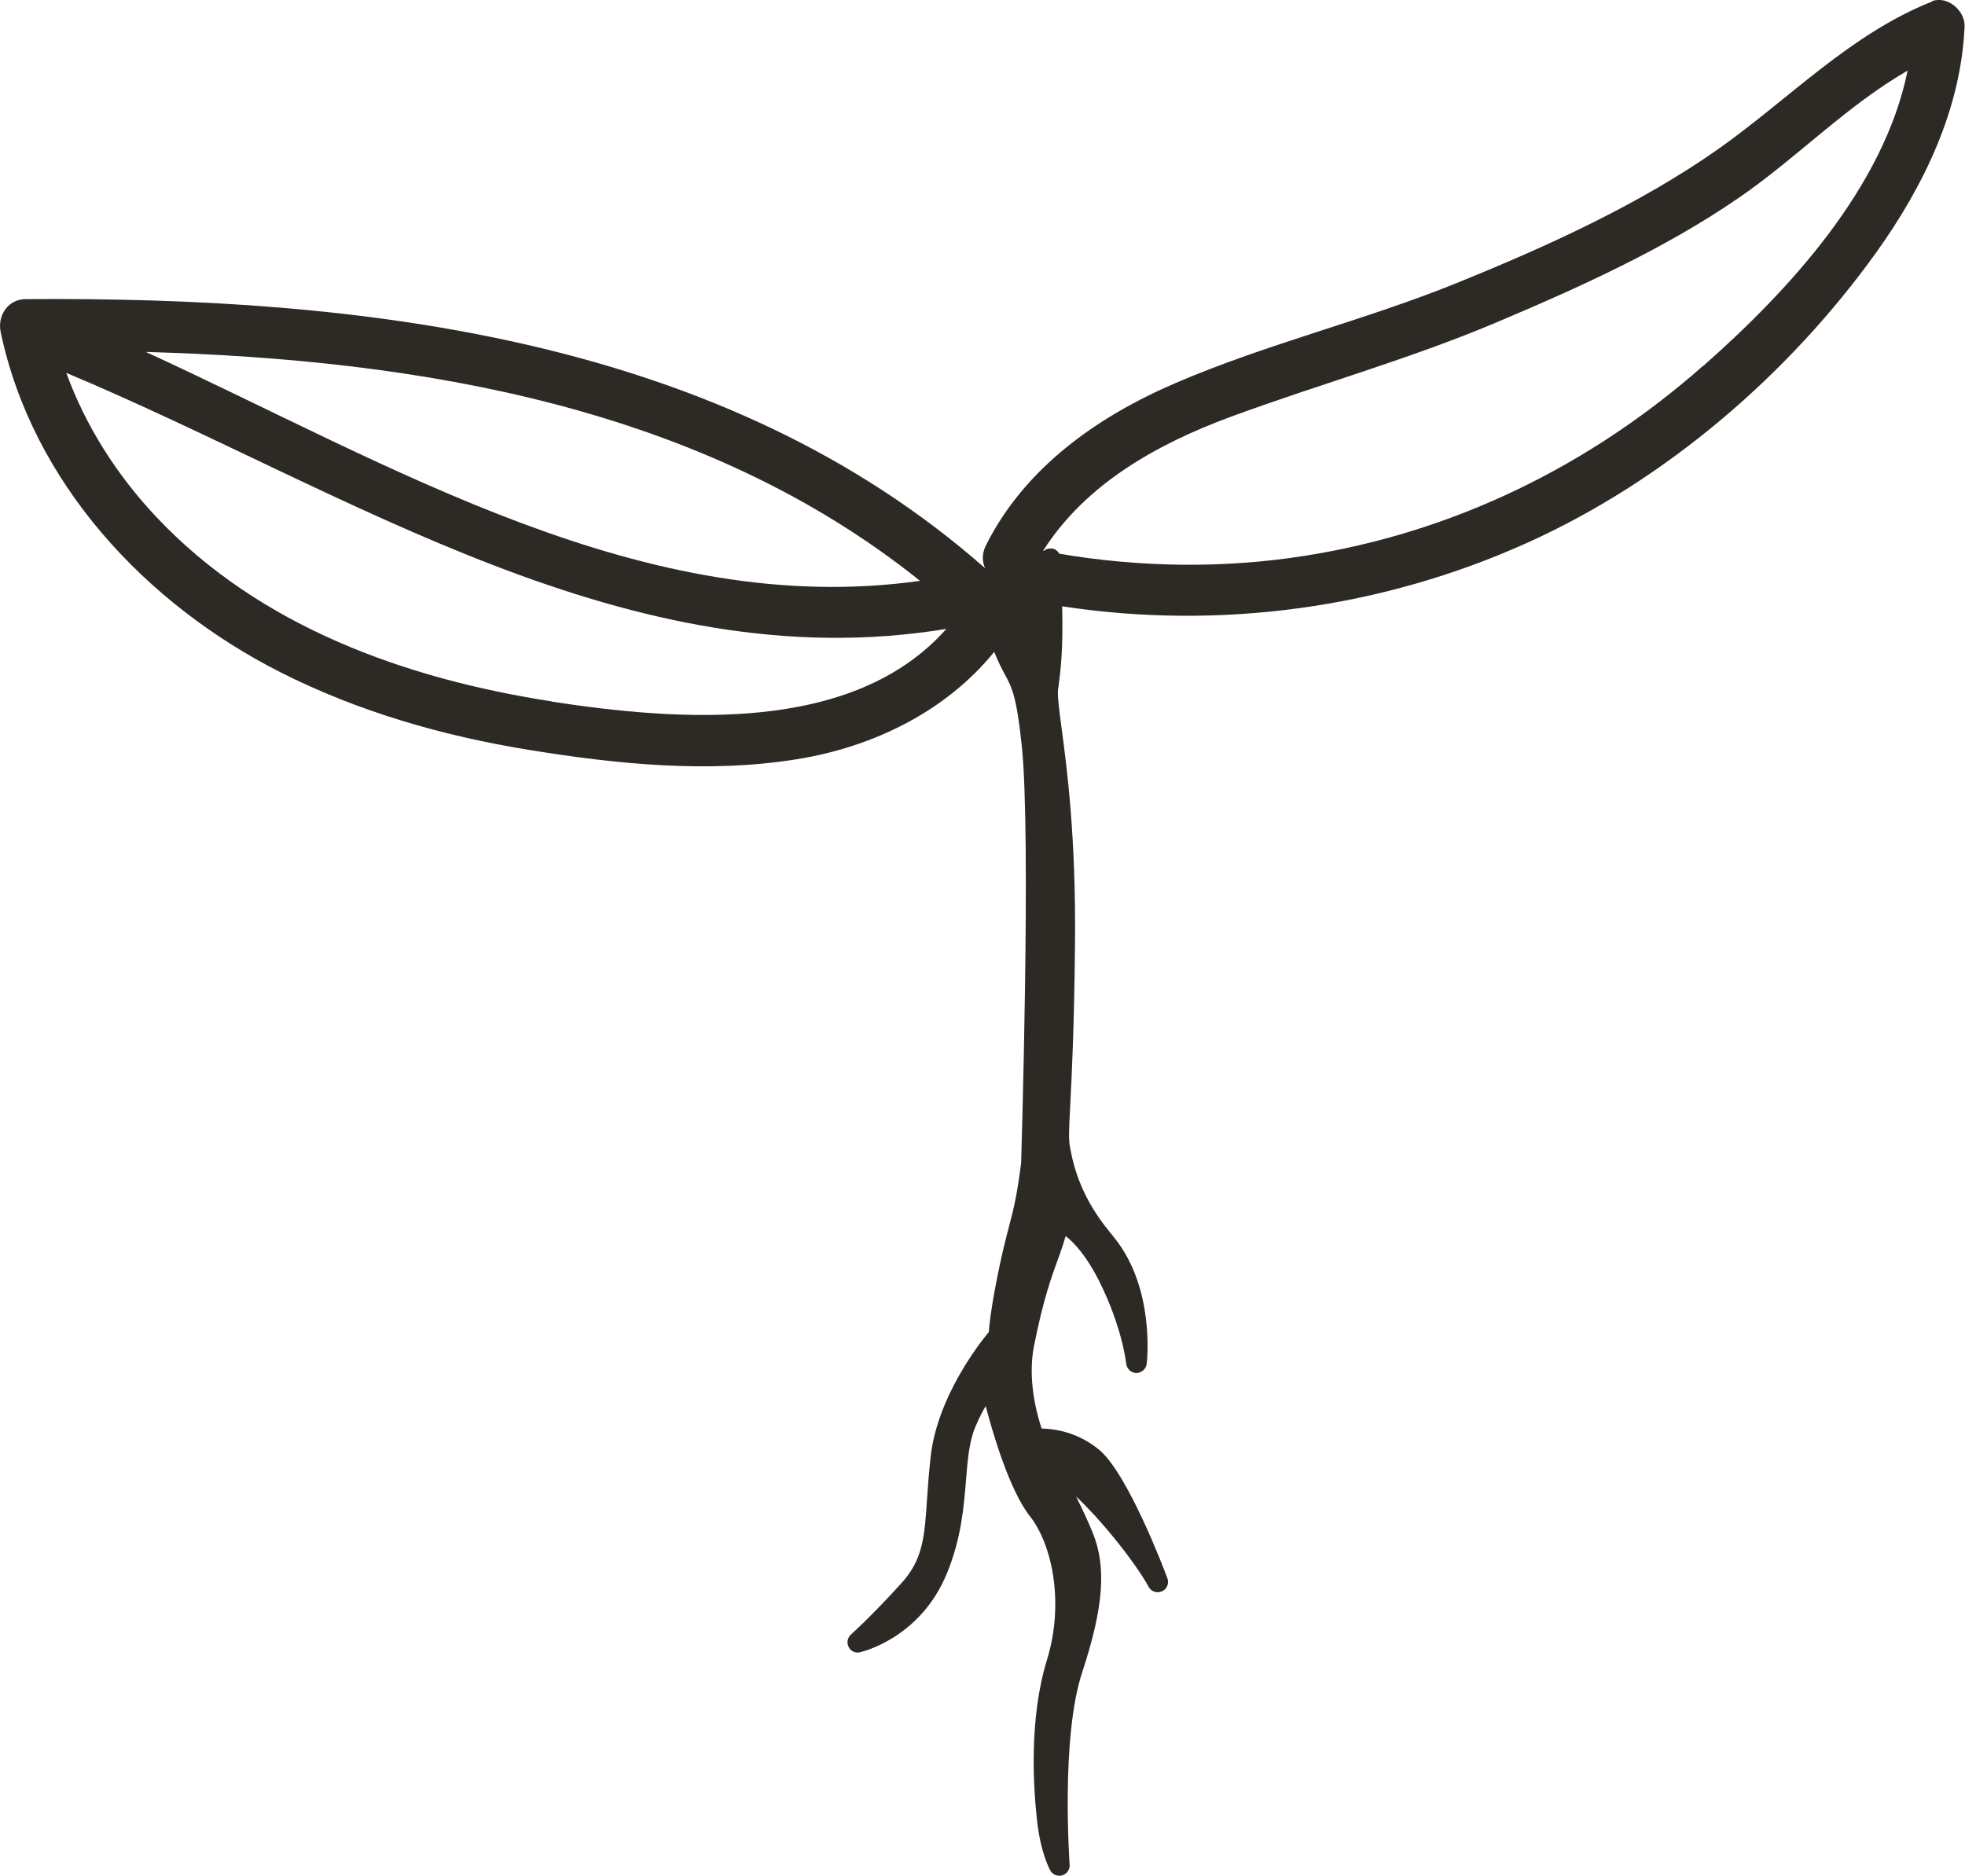
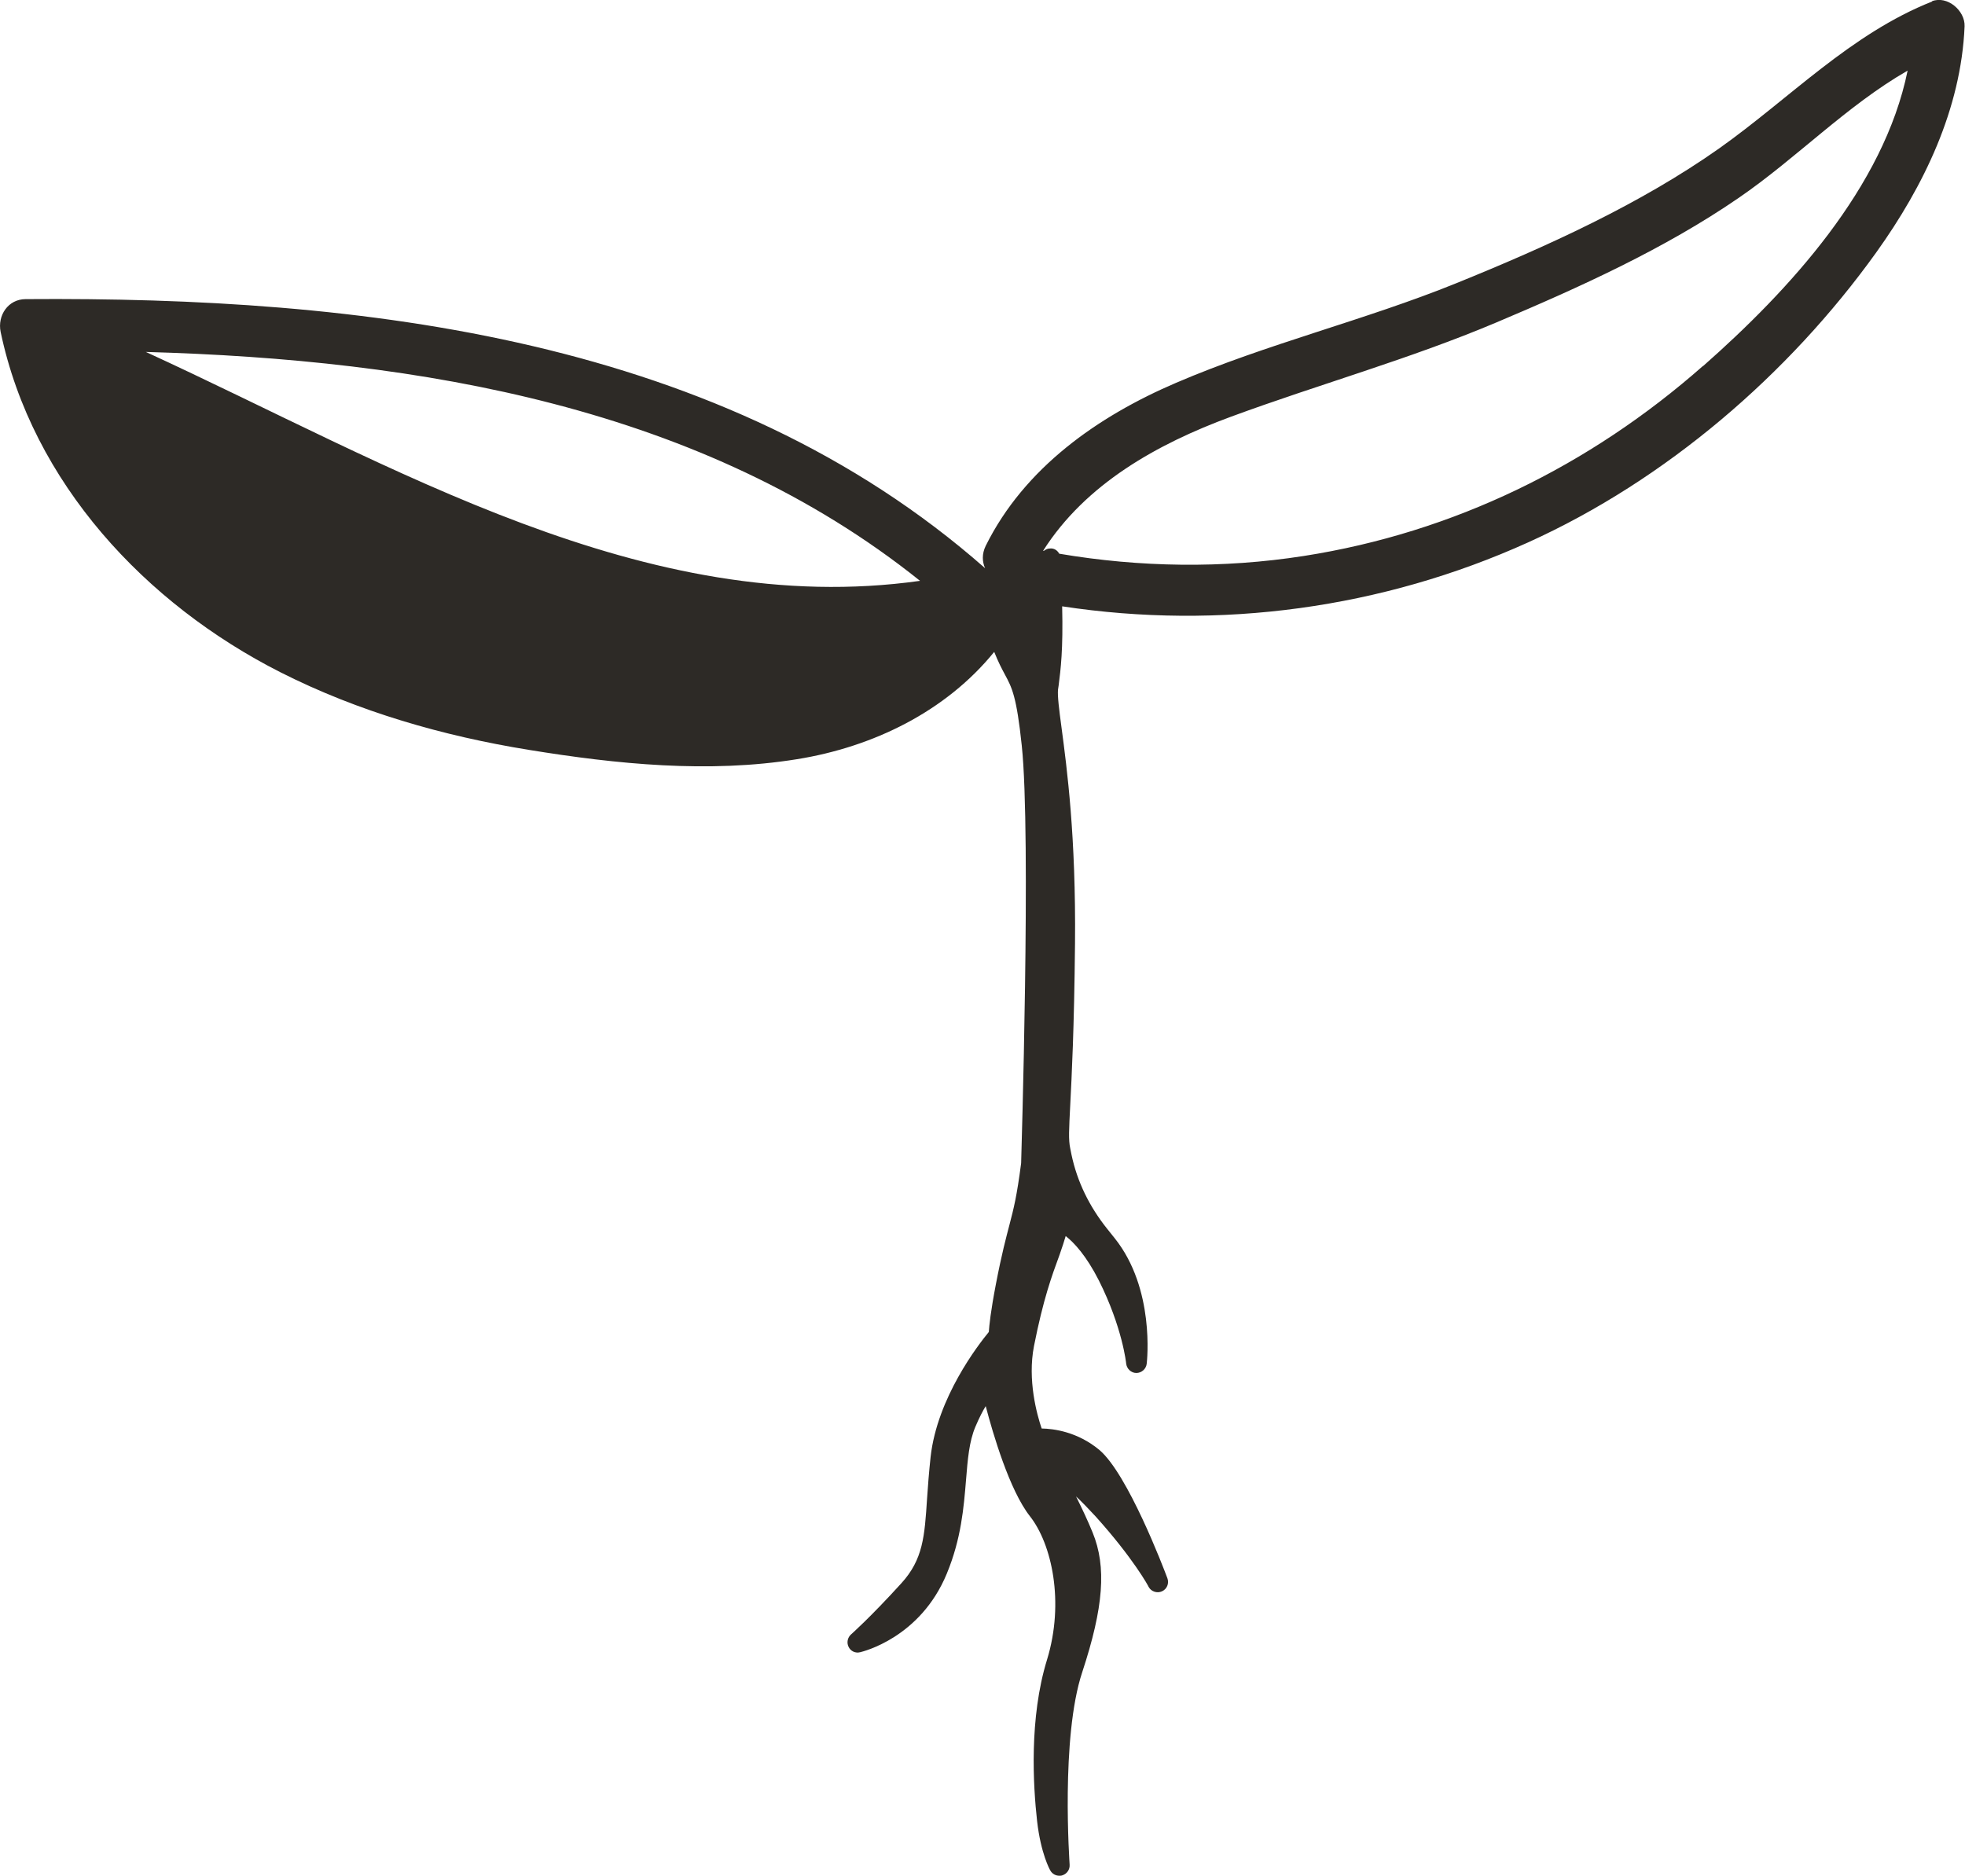
<svg xmlns="http://www.w3.org/2000/svg" id="Layer_2" viewBox="0 0 94.85 90.55">
  <defs>
    <style>.cls-1{fill:#2d2a26;}</style>
  </defs>
  <g id="Layer_3">
-     <path class="cls-1" d="m93.27.07c-3.94,1.56-6.88,4.68-10.28,7.09-3.84,2.71-8.35,4.75-12.69,6.51-4.44,1.8-9.13,2.92-13.53,4.81-3.78,1.62-7.32,4.1-9.19,7.87-.19.39-.17.77-.03,1.08C34.9,16.29,17.47,14.32,1.24,14.44c-.85,0-1.37.79-1.21,1.58,1.53,7.29,7,13.14,13.52,16.44,3.76,1.9,7.84,3.07,11.98,3.74,4.24.69,8.67,1.14,12.94.45,3.67-.59,7.18-2.3,9.52-5.18.2.5.37.82.52,1.1.34.63.56,1.05.81,3.42.46,4.32-.03,20.05-.03,20.16-.21,1.62-.36,2.19-.56,2.96-.16.62-.37,1.38-.66,2.89-.25,1.3-.32,1.99-.34,2.3-.51.62-2.49,3.17-2.81,6.03-.08.75-.13,1.4-.17,2-.12,1.84-.19,2.95-1.25,4.11-1.5,1.65-2.41,2.45-2.42,2.46-.17.15-.22.4-.12.6.1.21.33.32.56.26.12-.03,2.9-.69,4.18-3.79.7-1.69.82-3.2.93-4.53.08-.99.15-1.85.45-2.56.2-.47.37-.79.5-1,.35,1.34,1.15,4.06,2.13,5.31,1.06,1.34,1.68,4.15.83,6.93-.87,2.82-.67,6.09-.48,7.79.18,1.58.62,2.36.64,2.39.09.16.26.25.43.25.05,0,.1,0,.15-.02.22-.07.37-.28.35-.52,0-.06-.44-6.13.61-9.29,1.03-3.13,1.18-5.08.5-6.74-.22-.54-.51-1.16-.8-1.74.27.25.58.57.94.96,1.82,2.02,2.56,3.38,2.56,3.4.12.23.41.33.65.22.24-.11.35-.38.26-.63-.19-.51-1.92-5.05-3.29-6.2-1.05-.87-2.19-1.02-2.78-1.03-.23-.68-.69-2.34-.37-3.98.45-2.27.85-3.36,1.24-4.42.13-.36.22-.66.29-.89.4.31.99.94,1.6,2.14,1.14,2.27,1.32,4,1.32,4.02.03.25.24.45.49.45h0c.25,0,.47-.19.5-.44.02-.15.4-3.63-1.54-6.06l-.36-.45q-1.32-1.65-1.73-3.59l-.06-.3c-.09-.42-.06-.91,0-2.1.07-1.37.19-3.66.23-7.78.05-5.19-.39-8.47-.65-10.43-.12-.89-.2-1.54-.17-1.84l.03-.2c.1-.79.22-1.72.17-3.82,7.62,1.16,15.45.1,22.5-3.09,6.63-3,12.57-8.1,16.8-14,2.29-3.2,4.09-6.91,4.26-10.91.03-.75-.83-1.5-1.58-1.21Zm-48.86,27.97c-13.29,1.87-25.48-5.59-37.37-11.05,13.23.37,26.89,2.65,37.37,11.05Zm-17.78,5.82c-7.05-1.09-14.1-3.61-19.09-8.91-1.9-2.02-3.4-4.37-4.34-6.95,13.64,5.72,27.1,14.89,42.48,12.36-4.51,5.09-12.9,4.45-19.05,3.51Zm55.58-16.2c-5.48,4.83-12.04,8.05-19.28,9.18-3.91.61-7.91.55-11.8-.11-.09-.16-.25-.28-.47-.25-.1,0-.19.05-.27.11-.01,0-.03,0-.04,0,2.05-3.23,5.51-5.16,9.06-6.47,4.26-1.57,8.62-2.78,12.81-4.55,4-1.69,8.12-3.55,11.71-6.02,2.76-1.89,5.22-4.46,8.15-6.14-1.15,5.65-5.74,10.62-9.87,14.26Z" />
+     <path class="cls-1" d="m93.27.07c-3.94,1.56-6.88,4.68-10.28,7.09-3.84,2.71-8.35,4.75-12.69,6.51-4.44,1.8-9.13,2.92-13.53,4.81-3.78,1.62-7.32,4.1-9.19,7.87-.19.39-.17.77-.03,1.08C34.9,16.29,17.47,14.32,1.24,14.44c-.85,0-1.37.79-1.21,1.58,1.53,7.29,7,13.14,13.52,16.44,3.76,1.9,7.84,3.07,11.98,3.74,4.24.69,8.67,1.14,12.94.45,3.67-.59,7.18-2.3,9.52-5.18.2.5.37.82.52,1.1.34.63.56,1.05.81,3.42.46,4.32-.03,20.05-.03,20.16-.21,1.62-.36,2.19-.56,2.96-.16.62-.37,1.38-.66,2.89-.25,1.3-.32,1.99-.34,2.3-.51.62-2.49,3.17-2.81,6.03-.08.75-.13,1.4-.17,2-.12,1.84-.19,2.95-1.25,4.11-1.5,1.65-2.41,2.45-2.42,2.46-.17.15-.22.4-.12.6.1.21.33.32.56.26.12-.03,2.9-.69,4.18-3.79.7-1.69.82-3.2.93-4.53.08-.99.15-1.85.45-2.56.2-.47.37-.79.5-1,.35,1.34,1.15,4.06,2.13,5.31,1.06,1.34,1.68,4.15.83,6.93-.87,2.82-.67,6.09-.48,7.79.18,1.58.62,2.36.64,2.39.09.16.26.25.43.25.05,0,.1,0,.15-.02.22-.07.37-.28.35-.52,0-.06-.44-6.13.61-9.29,1.03-3.13,1.18-5.08.5-6.74-.22-.54-.51-1.16-.8-1.74.27.25.58.57.94.96,1.82,2.02,2.56,3.38,2.56,3.4.12.23.41.33.65.22.24-.11.35-.38.26-.63-.19-.51-1.92-5.05-3.29-6.2-1.05-.87-2.19-1.02-2.78-1.03-.23-.68-.69-2.34-.37-3.98.45-2.27.85-3.36,1.24-4.42.13-.36.22-.66.29-.89.4.31.99.94,1.6,2.14,1.14,2.27,1.32,4,1.32,4.02.03.25.24.45.49.45h0c.25,0,.47-.19.5-.44.02-.15.4-3.63-1.54-6.06l-.36-.45q-1.32-1.65-1.73-3.59l-.06-.3c-.09-.42-.06-.91,0-2.1.07-1.37.19-3.66.23-7.78.05-5.19-.39-8.47-.65-10.43-.12-.89-.2-1.54-.17-1.84l.03-.2c.1-.79.22-1.72.17-3.82,7.62,1.16,15.45.1,22.5-3.09,6.63-3,12.57-8.1,16.8-14,2.29-3.2,4.09-6.91,4.26-10.91.03-.75-.83-1.5-1.58-1.21Zm-48.86,27.97c-13.29,1.87-25.48-5.59-37.37-11.05,13.23.37,26.89,2.65,37.37,11.05Zm-17.78,5.82Zm55.58-16.2c-5.48,4.83-12.04,8.05-19.28,9.18-3.91.61-7.91.55-11.8-.11-.09-.16-.25-.28-.47-.25-.1,0-.19.05-.27.11-.01,0-.03,0-.04,0,2.05-3.23,5.51-5.16,9.06-6.47,4.26-1.57,8.62-2.78,12.81-4.55,4-1.69,8.12-3.55,11.71-6.02,2.76-1.89,5.22-4.46,8.15-6.14-1.15,5.65-5.74,10.62-9.87,14.26Z" />
  </g>
</svg>